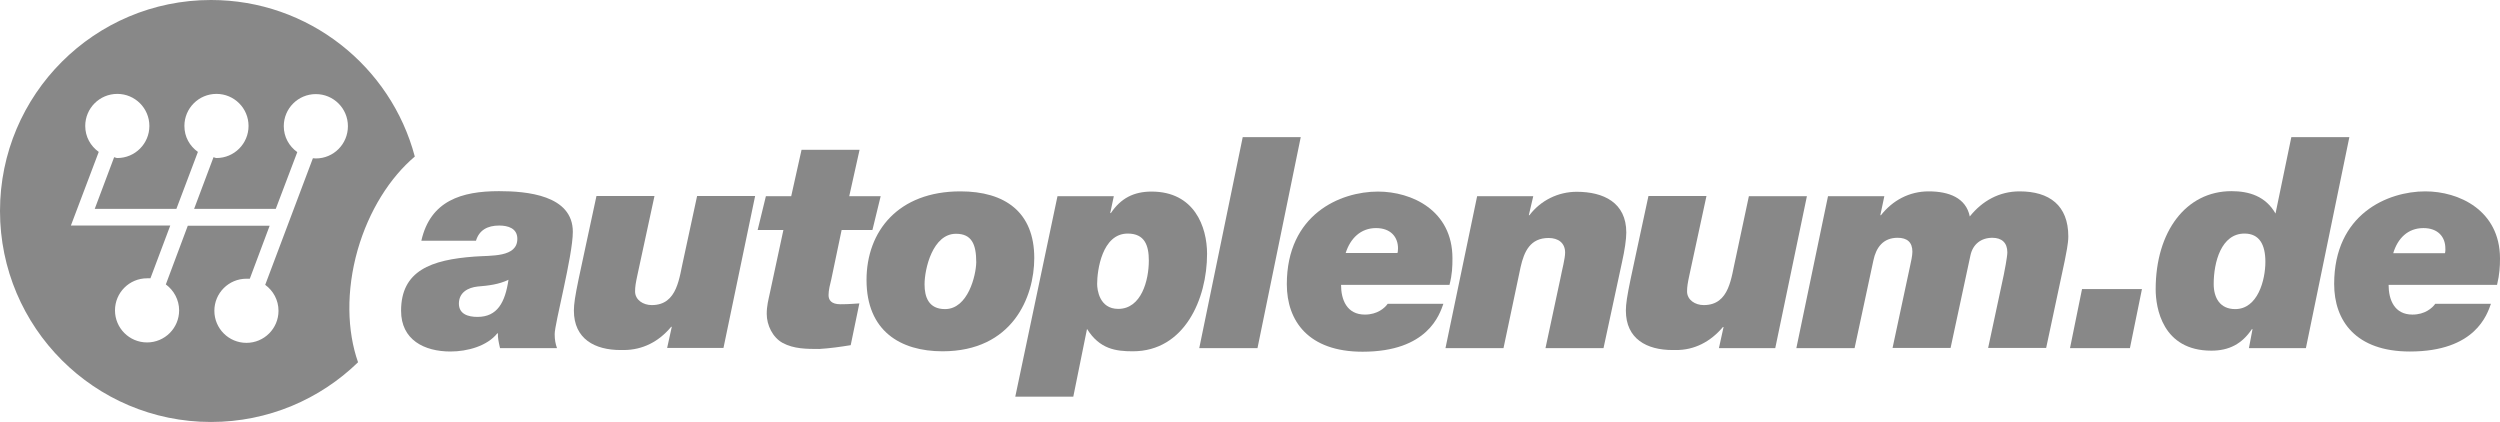
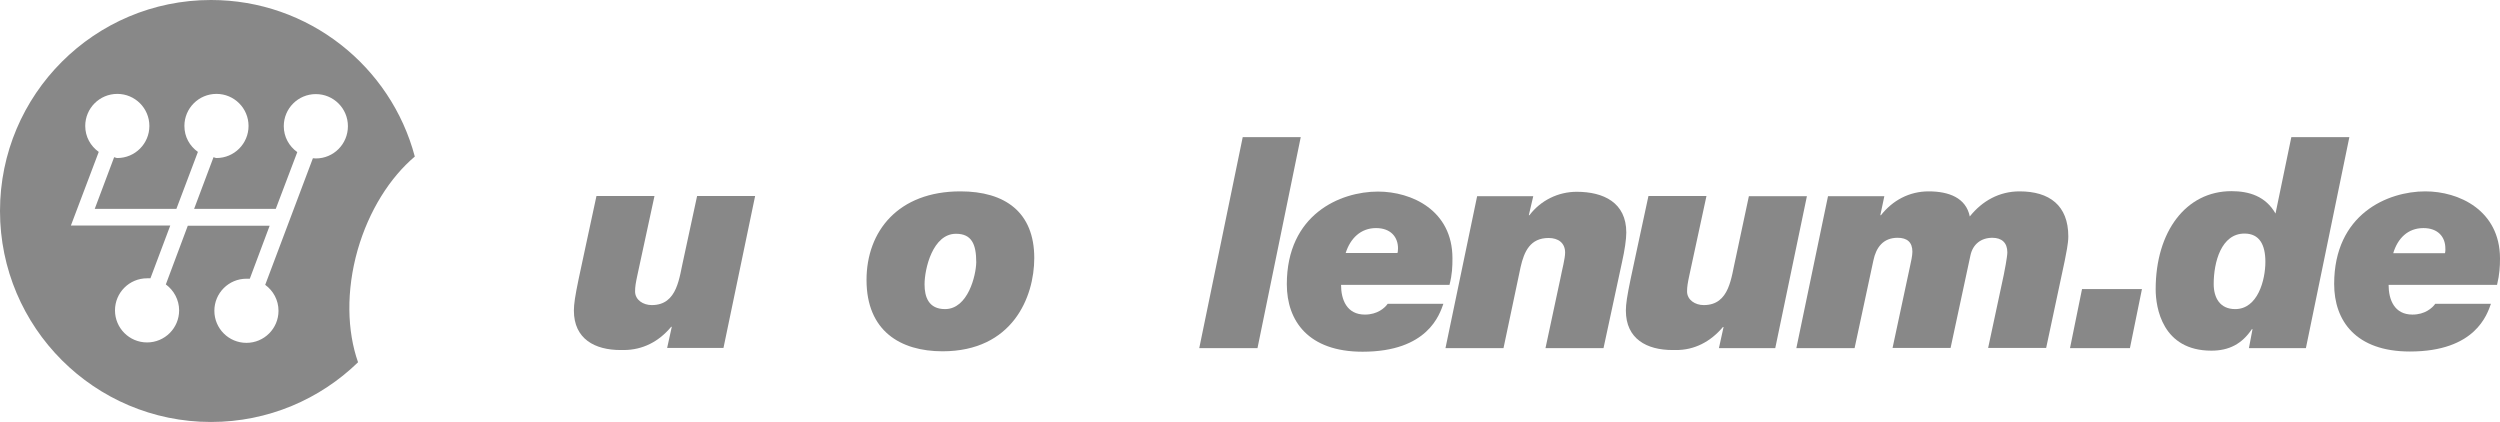
<svg xmlns="http://www.w3.org/2000/svg" viewBox="0 0 1184.9 200" version="1.1">
  <style>.st0{fill:#888888;}</style>
  <g fill="#fff">
    <path d="m169.5 118.5c5.4-18.8 15.4-34.4 27.1-44.3-11.3-42.7-50.3-74.2-96.6-74.2-55.2 0-100 44.8-100 100s44.8 100 100 100c27.1 0 51.7-10.8 69.7-28.3-5.2-14.8-5.7-33.8-0.2-53.2zm-19.8-43.4c-0.5 0-0.9-0.1-1.4-0.1l-22.6 60c3.8 2.8 6.3 7.2 6.3 12.3 0 8.4-6.8 15.2-15.2 15.2s-15.2-6.8-15.2-15.2 6.8-15.2 15.2-15.2h1.6l9.4-25.1h-38.8l-10.4 27.8c3.8 2.8 6.3 7.3 6.3 12.3 0 8.4-6.8 15.2-15.2 15.2s-15.2-6.8-15.2-15.2 6.8-15.2 15.2-15.2h1.6l9.4-25h-47.1l13.2-34.9c-3.9-2.8-6.4-7.2-6.4-12.3 0-8.4 6.8-15.2 15.2-15.2s15.2 6.8 15.2 15.2-6.8 15.2-15.2 15.2c-0.5 0-1-0.3-1.5-0.4l-9.2 24.5h38.7l10.2-27c-3.9-2.8-6.4-7.1-6.4-12.3 0-8.4 6.8-15.2 15.2-15.2s15.2 6.8 15.2 15.2-6.8 15.2-15.2 15.2c-0.5 0-0.9-0.3-1.4-0.4l-9.2 24.5h38.7l10.2-26.9c-3.9-2.8-6.4-7.2-6.4-12.3 0-8.4 6.8-15.2 15.2-15.2s15.2 6.8 15.2 15.2c0 8.5-6.8 15.3-15.2 15.3z" class="st0" />
-     <path d="m271.5 109.9c0-17.5-22-19.3-35-19.3-17.7 0-32.5 4.5-36.8 23.5h25.9c1.5-5 5.4-7.2 11-7.2 4.2 0 8.6 1.3 8.6 6.3 0 8.9-12.4 7.8-20.2 8.4-20.7 1.5-34.9 6.7-34.9 25.7 0 13.8 11 19.3 23.4 19.3 8.1 0 17.4-2.6 22.2-8.6h0.3c-0.1 2 0.3 4 1 7h27c-0.7-2-1.1-3.9-1.1-6.6-0.1-4.7 8.6-37.2 8.6-48.5zm-45.2 40.3c-4.4 0-8.8-1.3-8.8-6.3 0-5.3 4.3-7.6 8.9-8.1 5-0.4 10.1-1 14.6-3.2-1.6 10.8-5.3 17.6-14.7 17.6z" class="st0" />
    <path d="m324.1 122.1c-2.2 9.2-2.8 22.5-15.2 22.5-4 0-7.9-2.4-7.9-6.5 0-2.1 0.3-4 1.1-7.7l8.1-37.5h-27.5c-8.3 39-10.7 48-10.7 54.3 0 13.5 10 18.7 22.1 18.7h1.5c9 0 16.7-4 22.5-11h0.3l-2.2 10h26.7l15-72h-27.5l-6.3 29.2z" class="st0" />
-     <path d="m407.3 143.8c-2.2 0.1-4.6 0.4-9 0.4-4.3 0-5.6-2-5.6-4.3 0-2.4 0.7-5.1 1.3-7.5l4.9-23.4h14.6l3.9-16h-14.9l4.9-22h-27.5l-4.9 22h-12l-3.9 16h12.2l-6.4 29.8c-0.7 3.3-1.5 6.1-1.5 10 0 5.3 2.8 11.1 7.5 13.7 5.3 2.9 11.5 2.9 17.4 2.9 5-0.3 10-1 14.9-1.8l4.1-19.8z" class="st0" />
    <path d="m490.2 122.3c0-21.8-13.9-31.6-35-31.6-29.5 0-44.5 18.9-44.5 42 0 24.2 16.1 33.8 36 33.8 33.2 0 43.5-25.7 43.5-44.2zm-42.3 24.2c-7.8 0-9.7-5.8-9.7-11.7 0-7.5 3.9-24 14.9-24 7.4 0 9.6 4.9 9.6 13.5-0.1 6.2-3.9 22.2-14.8 22.2z" class="st0" />
-     <path d="m536.9 166.5c24.5 0 35.2-24.8 35.2-46.2 0-12.8-6-29.5-26.3-29.5-8.5 0-14.6 3.2-19.3 10.2h-0.3l1.7-8h-26.7l-20 95h27.5l6.5-32.1c6 9.6 13.7 10.6 21.7 10.6zm-2.4-55.8c8.1 0 10 5.7 10 12.8 0 9.3-3.5 22.9-14.5 22.9-9 0-10-9.2-10-11.8 0-6.4 2.3-23.9 14.5-23.9z" class="st0" />
    <path d="m616.5 65h-27.5l-20.6 100h27.6z" class="st0" />
    <path d="m684.1 144h-26.4c-1.4 2-4.9 5.1-10.8 5.1-8.6 0-11.3-7.1-11.3-14.1h51.4c1.3-5 1.4-8.7 1.4-12.6 0-22.7-19.3-31.6-35.3-31.6-17.9 0-43.2 10.8-43.2 43.9 0 17.5 10.3 32 35.9 32 31 0 36.5-17.7 38.3-22.7zm-31.9-35.9c6.9 0 10.4 4.2 10.4 9.6 0 0.7-0.1 2.2-0.3 2.2h-24.5c2.2-6.9 7.1-11.8 14.4-11.8z" class="st0" />
    <path d="m770.8 110.2c0-14.2-10.8-19.3-23.5-19.3-8.8 0-17.1 4.1-22.4 11.1h-0.3l2.1-9h-26.6l-15 72h27.5l8.1-38.4c1.7-7.5 4.6-13.8 13.3-13.8 4.5 0 7.8 2.3 7.8 6.9 0 2.9-1.4 7.9-2.2 12.1l-7.1 33.2h27.5l8.8-40.9c1.2-5.3 2-10.7 2-13.9z" class="st0" />
    <path d="m816.6 155h0.3l-2.2 10h26.7l15-72h-27.5l-6.2 29.1c-2.2 9.2-2.8 22.5-15.2 22.5-4 0-7.9-2.4-7.9-6.5 0-2.1 0.3-4 1.1-7.7l8.1-37.5h-27.5c-8.3 39-10.7 48-10.7 54.3 0 13.5 10 18.7 22.1 18.7h1.5c8.8 0.1 16.5-3.9 22.4-10.9z" class="st0" />
    <path d="m957.2 90.7c-9.6 0-17.7 4.5-23.6 11.9-1.8-8.9-10-11.9-19.5-11.9-9.2 0-17.1 4.3-22.6 11.3h-0.3l1.9-9h-26.7l-15 72h27.6l8.9-41.5c1.3-6.3 4.7-10.8 11.5-10.8 4.4 0 7 2 7 6.6 0 1.9-0.7 5-1.1 6.8l-8.3 38.8h27.5l9.4-43.8c1.1-5.3 5-8.4 10.4-8.4 4.4 0 7.1 2.3 7.1 6.9 0 2.1-1.4 9.3-1.7 10.7l-7.4 34.6h27.5l8.8-41.3c0.6-3.2 1.7-8.1 1.7-11.5 0-14.8-9-21.4-23.1-21.4z" class="st0" />
    <path d="m981.1 165h28.4l5.7-28h-28.4z" class="st0" />
    <path d="m1067.3 156h0.3l-1.7 9h27l20.6-100h-27.5l-7.5 36.2c-4.7-8.2-12.5-10.6-20.9-10.6-21.5 0-35.9 19.1-35.9 46.5 0 8.8 3.2 29.1 26.4 29.1 8.4 0 14.5-3.2 19.2-10.2zm-18.1-21.4c0-10.4 3.6-23.9 14.6-23.9 7.1 0 9.9 5.3 9.9 13.4 0 8.6-3.6 22.4-14.3 22.4-7.2 0-10.2-5.3-10.2-11.9z" class="st0" />
    <path d="m1149.5 90.7c-17.9 0-43.2 10.8-43.2 43.9 0 17.5 10.3 32 35.9 32 31.1 0 36.6-17.6 38.4-22.6h-26.4c-1.4 2-4.9 5.1-10.8 5.1-8.6 0-11.3-7.1-11.3-14.1h51.4c1.2-5 1.4-8.7 1.4-12.6-0.1-22.7-19.4-31.7-35.4-31.7zm9.3 29.3h-24.5c2.1-7 6.9-11.9 14.3-11.9 6.9 0 10.4 4.2 10.4 9.6 0.1 0.7-0.1 2.3-0.2 2.3z" class="st0" />
  </g>
</svg>